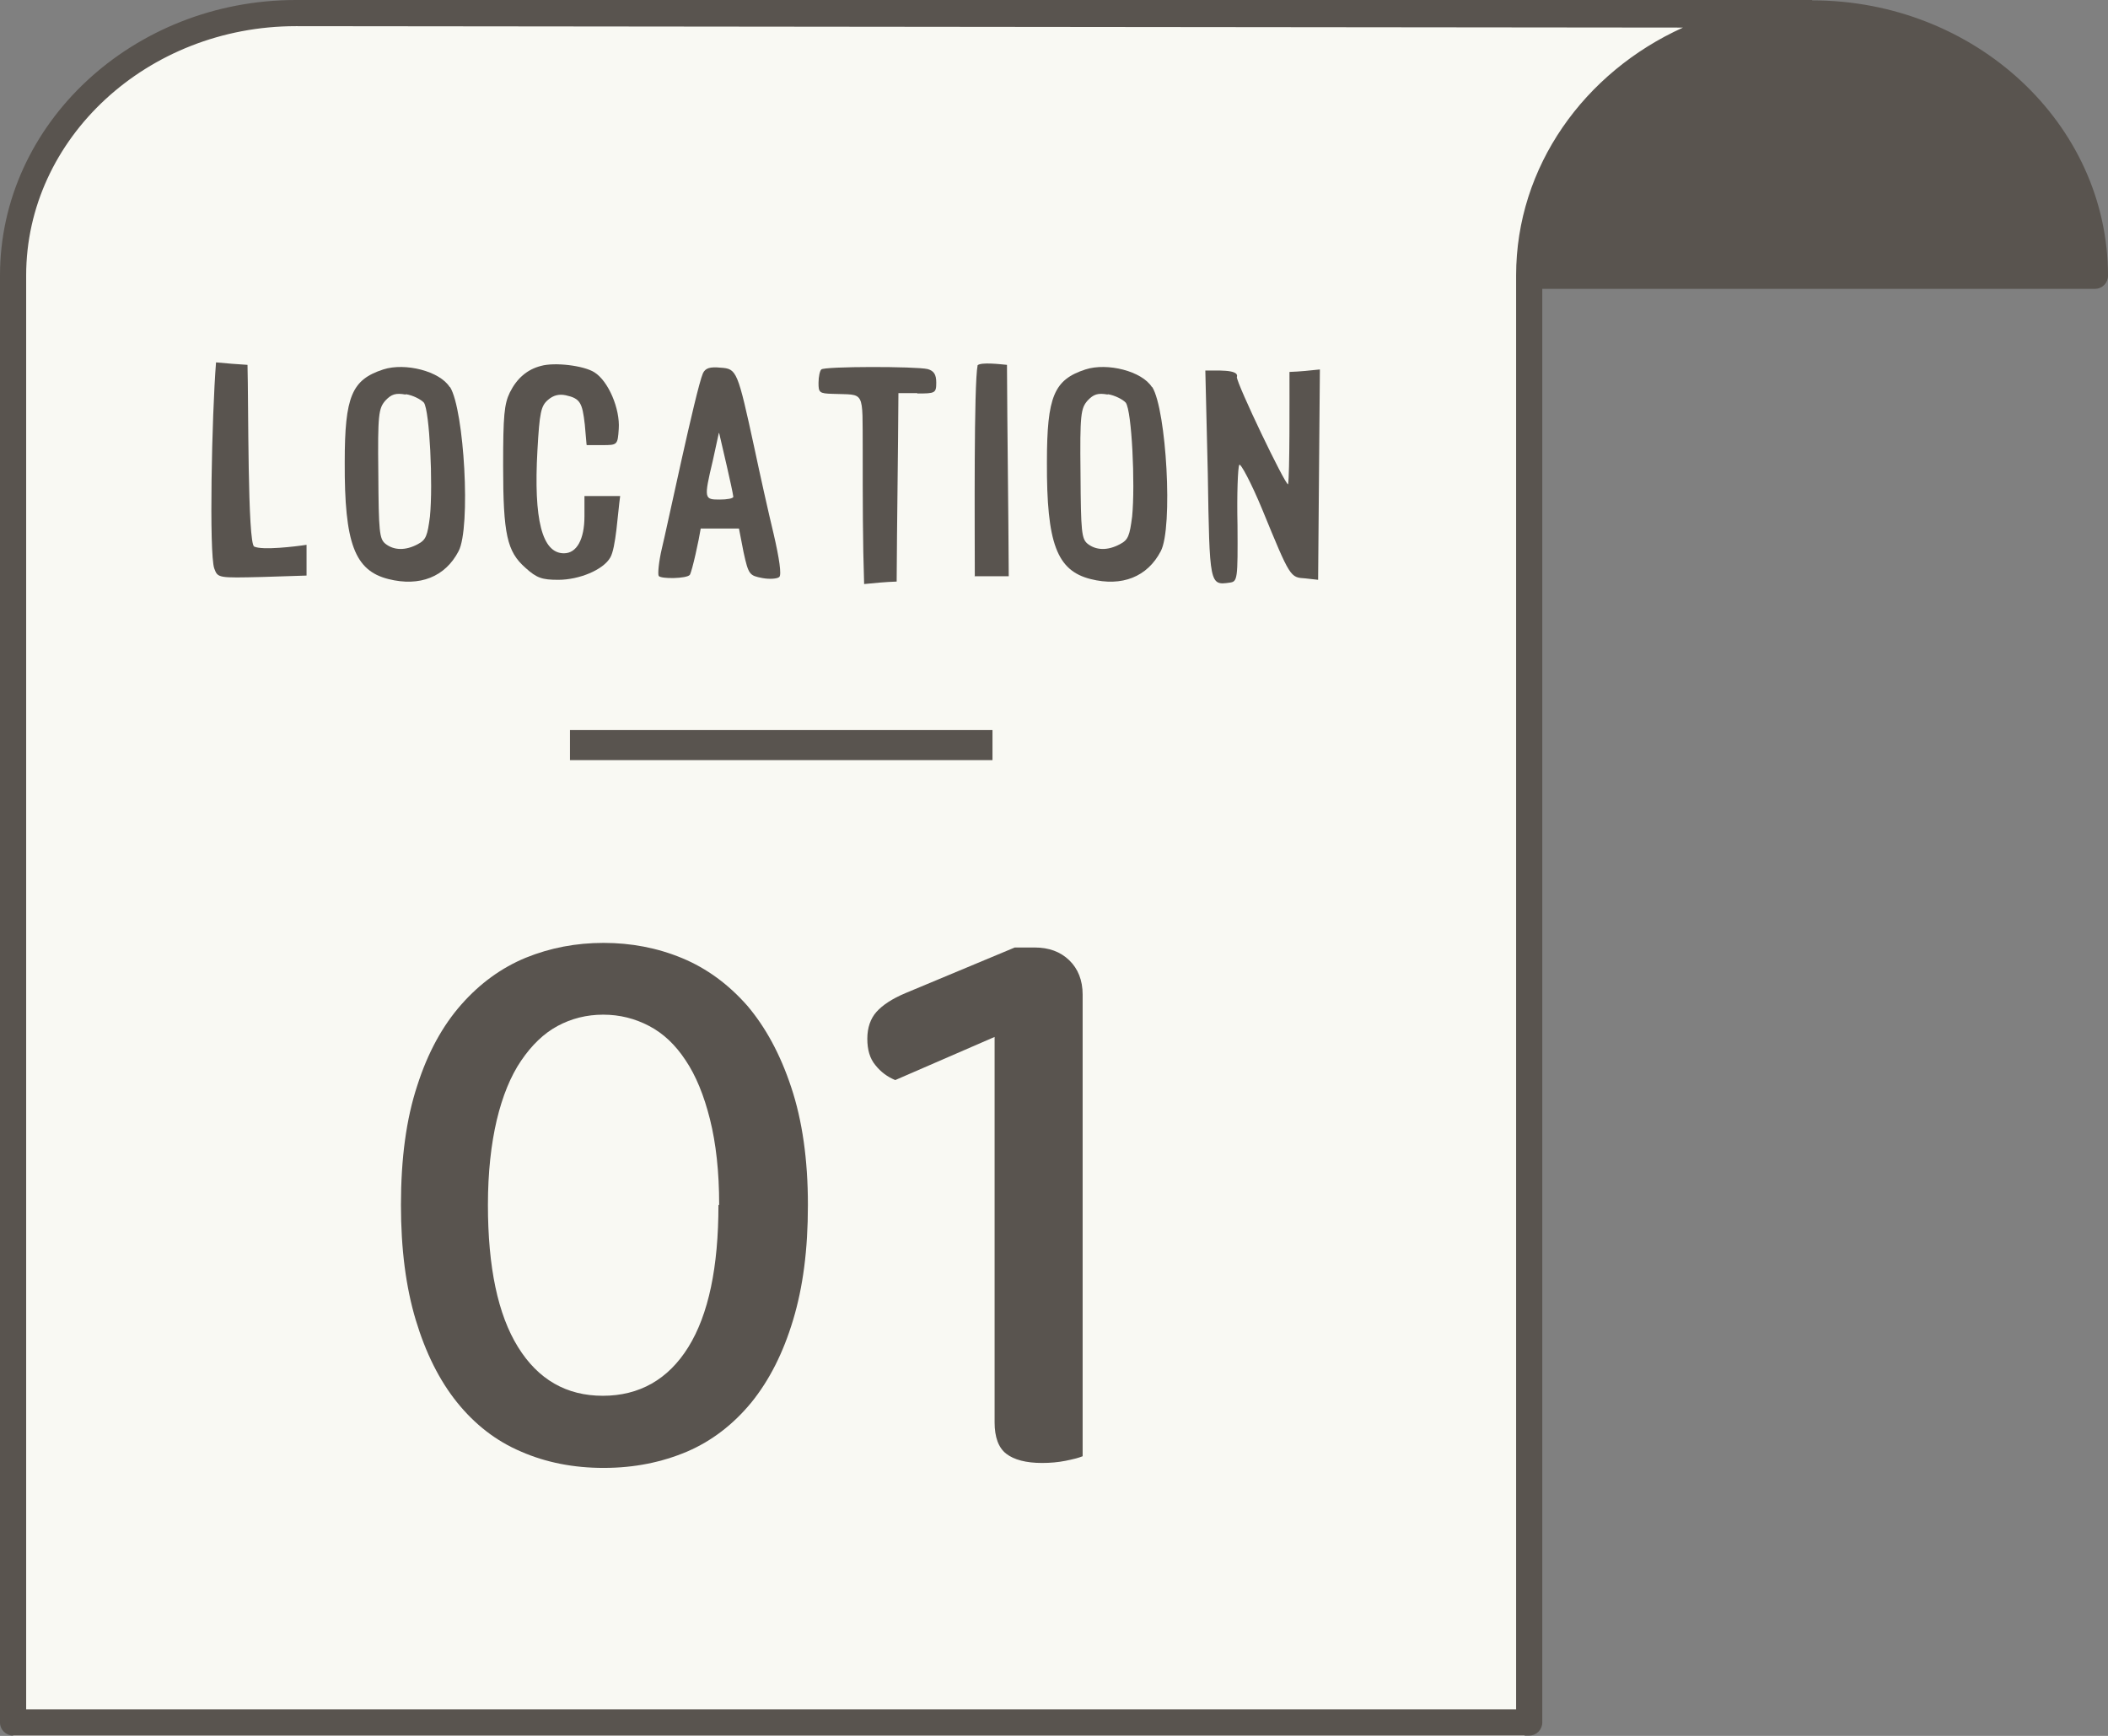
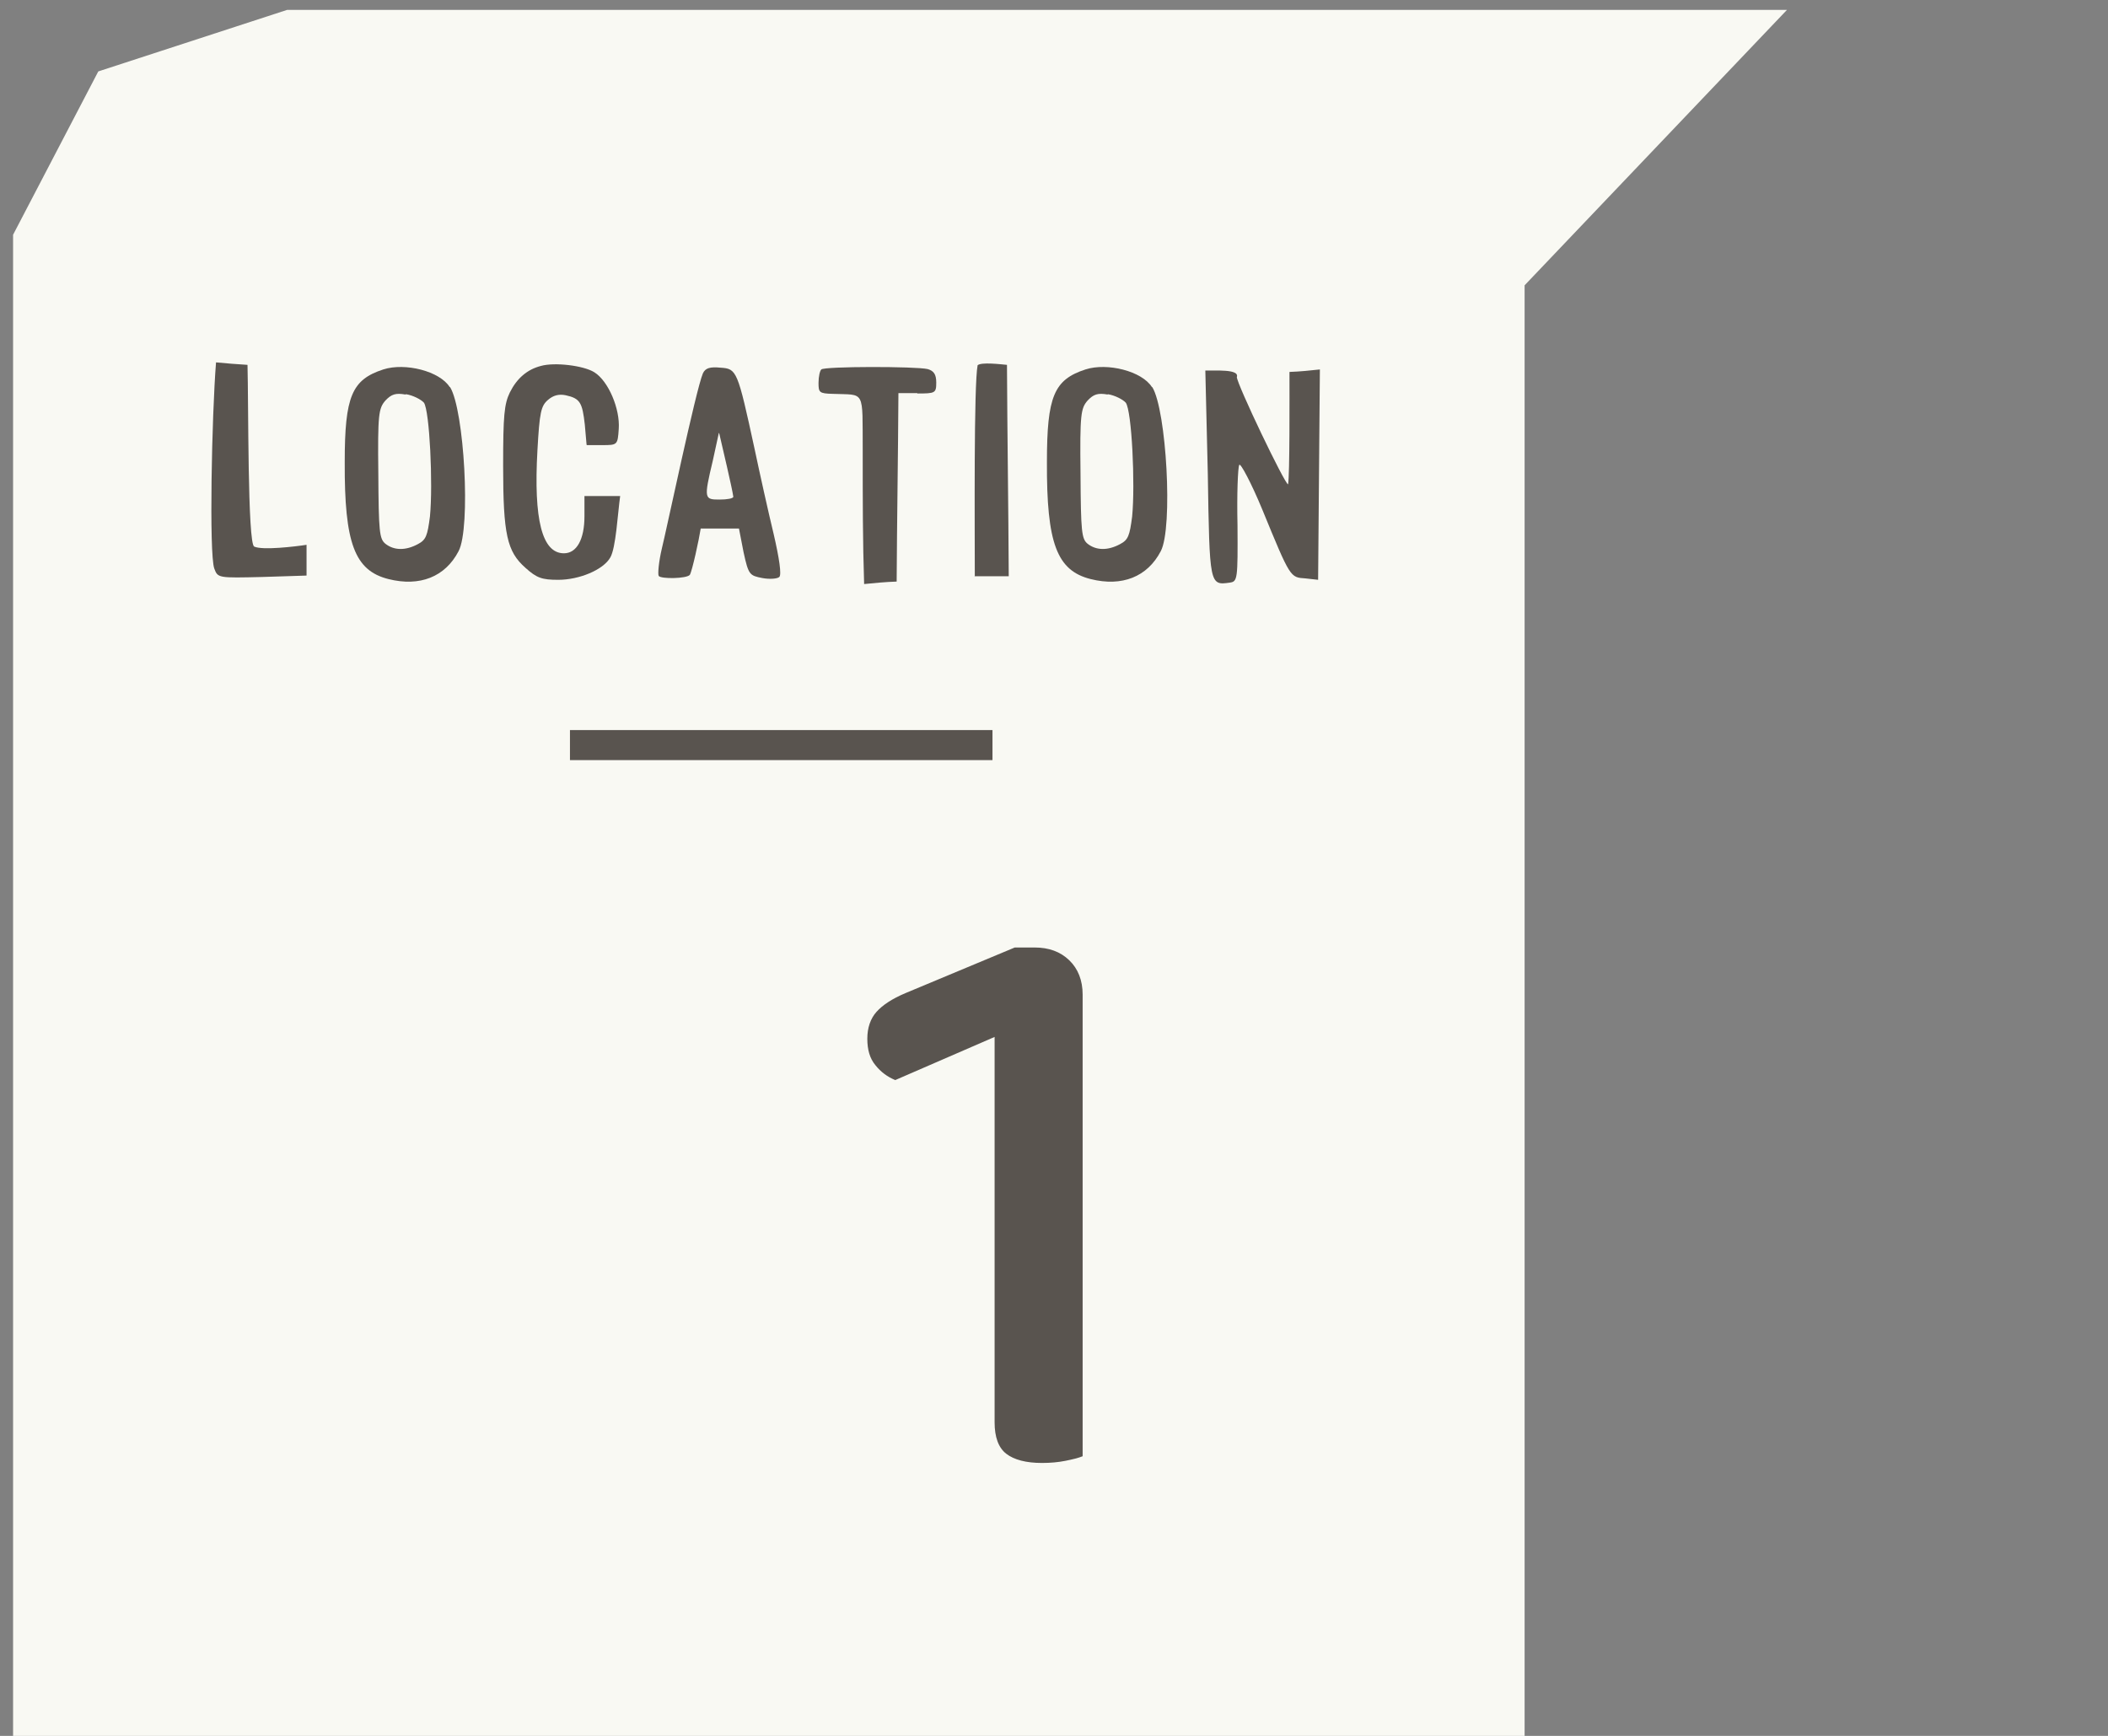
<svg xmlns="http://www.w3.org/2000/svg" id="_レイヤー_2" viewBox="0 0 59.62 49.1">
  <rect x="0" y="0" width="59.62" height="49.1" fill="#808080" stroke="none" />
  <defs>
    <style>.cls-1{fill:#59544f;}.cls-1,.cls-2{stroke-width:0px;}.cls-2{fill:#f9f9f3;}</style>
  </defs>
  <g id="_レイヤー_1-2">
    <polygon class="cls-2" points="50.54 .28 8.12 .28 2.78 2.02 .37 6.64 .37 49.1 43.12 49.1 43.12 8.07 50.54 .28" />
-     <path class="cls-1" d="m51.25,0H8.37C3.76,0,0,3.5,0,7.79v40.93c0,.21.17.37.37.37h42.88c.21,0,.37-.17.37-.37V8.17h15.63c.21,0,.37-.17.37-.37,0-4.3-3.76-7.79-8.37-7.79Zm-8.37,7.79v40.56H.74V7.79C.74,3.91,4.17.74,8.37.74l39.23.04c-2.79,1.26-4.72,3.93-4.72,7.01Z" />
    <path class="cls-1" d="m8.67,16.28l-1.25.04c-1.25.03-1.26.03-1.36-.24-.15-.42-.07-4.33.05-5.83.3.03.58.05.89.07.03,1.04,0,5.06.19,5.14.23.11,1.16,0,1.48-.05v.88Z" />
    <path class="cls-1" d="m12.73,10.95c.4.65.59,3.98.24,4.64-.38.73-1.1,1.01-1.98.79-.96-.24-1.25-1.01-1.24-3.31,0-1.86.2-2.33,1.09-2.62.62-.2,1.6.05,1.88.5Zm-1.26.21c-.28-.05-.4-.01-.57.17-.19.22-.22.38-.2,2.07.01,1.64.03,1.84.2,1.98.24.19.57.2.92.01.23-.12.27-.24.34-.78.09-.92-.01-2.99-.17-3.22-.08-.09-.31-.21-.51-.24Z" />
    <path class="cls-1" d="m16.59,12.58l-.05-.57c-.07-.62-.13-.74-.54-.83-.19-.04-.35,0-.5.13-.2.17-.24.35-.3,1.43-.11,1.96.13,2.91.75,2.91.36,0,.58-.39.58-1.05v-.57h1.01c-.07.5-.12,1.47-.28,1.74-.2.35-.88.63-1.47.63-.46,0-.61-.05-.93-.34-.52-.46-.63-.94-.63-2.89,0-1.41.03-1.74.19-2.07.2-.4.49-.65.88-.75.39-.11,1.21-.01,1.51.18.4.25.73,1.04.69,1.6-.03.46-.04.46-.47.46h-.43Z" />
    <path class="cls-1" d="m19.82,14.94c-.05.32-.24,1.2-.31,1.32-.09.11-.82.12-.88.03-.03-.05,0-.4.09-.78.13-.52.96-4.48,1.16-4.95.07-.15.2-.19.5-.16.46.03.48.08.96,2.29.15.71.39,1.79.54,2.41.16.69.23,1.16.16,1.22-.05.05-.27.07-.48.03-.36-.07-.39-.09-.53-.73l-.13-.67h-1.08Zm.51-2.69l-.17.78c-.26,1.09-.24,1.1.2,1.1.2,0,.38-.03.38-.08-.03-.23-.31-1.41-.4-1.8Z" />
    <path class="cls-1" d="m25.95,11.12h-.54c-.01,1.78-.04,3.55-.05,5.33-.31.01-.62.04-.92.07-.04-1.21-.04-2.34-.04-3.78-.01-1.75.08-1.56-.85-1.6-.38-.01-.4-.04-.4-.31,0-.18.04-.35.08-.38.08-.09,2.68-.09,3.01-.01.17.05.24.15.24.38,0,.3-.03.31-.54.31Z" />
    <path class="cls-1" d="m27.57,16.29c0-1.33-.03-5.41.08-5.96.11-.09.62-.03.83-.01.01,1.99.04,3.98.05,5.98h-.97Z" />
    <path class="cls-1" d="m32.59,10.95c.4.65.59,3.98.24,4.64-.38.73-1.1,1.01-1.98.79-.96-.24-1.25-1.01-1.24-3.31,0-1.86.2-2.33,1.09-2.62.62-.2,1.6.05,1.88.5Zm-1.26.21c-.28-.05-.4-.01-.57.17-.19.22-.22.38-.2,2.07.01,1.64.03,1.84.2,1.98.24.19.57.2.92.01.23-.12.27-.24.34-.78.09-.92-.01-2.99-.18-3.22-.08-.09-.31-.21-.51-.24Z" />
    <path class="cls-1" d="m34.98,10.66c0,.2,1.36,3.04,1.45,3.04.05-.26.04-2.5.04-3.18.3-.01.58-.04.86-.07l-.05,5.95-.36-.04c-.43-.03-.42,0-1.22-1.95-.31-.75-.62-1.33-.65-1.26-.04.07-.07.83-.05,1.71.01,1.53,0,1.59-.22,1.62-.57.08-.57.07-.62-3.08l-.07-2.92c.27.01.98-.05.89.19Z" />
-     <path class="cls-1" d="m17.07,41.52c-.84,0-1.62-.15-2.33-.46-.71-.3-1.31-.77-1.81-1.39-.5-.62-.89-1.4-1.17-2.33-.28-.93-.42-2.01-.42-3.26,0-1.31.15-2.43.46-3.37.3-.94.72-1.7,1.25-2.3.53-.6,1.14-1.04,1.82-1.32.69-.28,1.42-.42,2.2-.42s1.52.14,2.22.43c.7.29,1.31.74,1.84,1.34.52.61.94,1.38,1.25,2.32.31.93.47,2.04.47,3.32s-.14,2.33-.42,3.26c-.28.93-.67,1.7-1.18,2.33-.51.62-1.12,1.09-1.82,1.39-.71.3-1.49.46-2.35.46Zm3.27-7.44c0-.94-.09-1.74-.26-2.42-.17-.68-.4-1.24-.69-1.67-.29-.44-.63-.76-1.03-.97-.4-.21-.83-.32-1.3-.32s-.9.11-1.29.32c-.39.21-.73.54-1.03.98-.3.44-.53,1.01-.69,1.68-.16.68-.25,1.48-.25,2.4,0,1.76.28,3.1.85,4.02.57.92,1.37,1.38,2.4,1.38s1.85-.46,2.42-1.38.85-2.26.85-4.02Z" />
    <path class="cls-1" d="m30.62,41.19c-.12.05-.29.09-.49.13-.2.04-.42.06-.66.06-.45,0-.79-.09-1.01-.26-.22-.17-.33-.47-.33-.89v-10.9l-2.81,1.22c-.22-.09-.41-.23-.56-.42-.16-.19-.23-.44-.23-.75s.09-.57.26-.76c.17-.19.44-.37.82-.53l3.09-1.29h.56c.41,0,.73.12.98.36.25.24.38.57.38.97v13.05Z" />
    <rect class="cls-1" x="16.12" y="20.65" width="11.95" height=".85" />
  </g>
</svg>